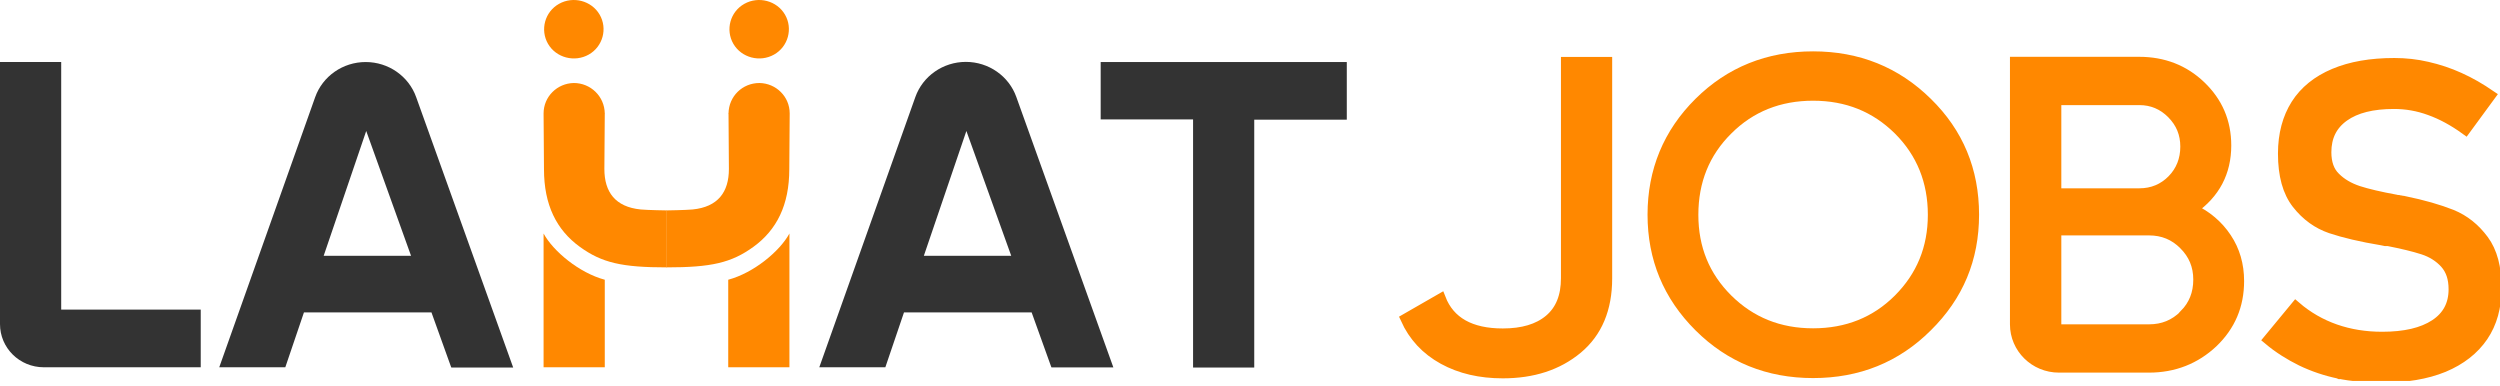
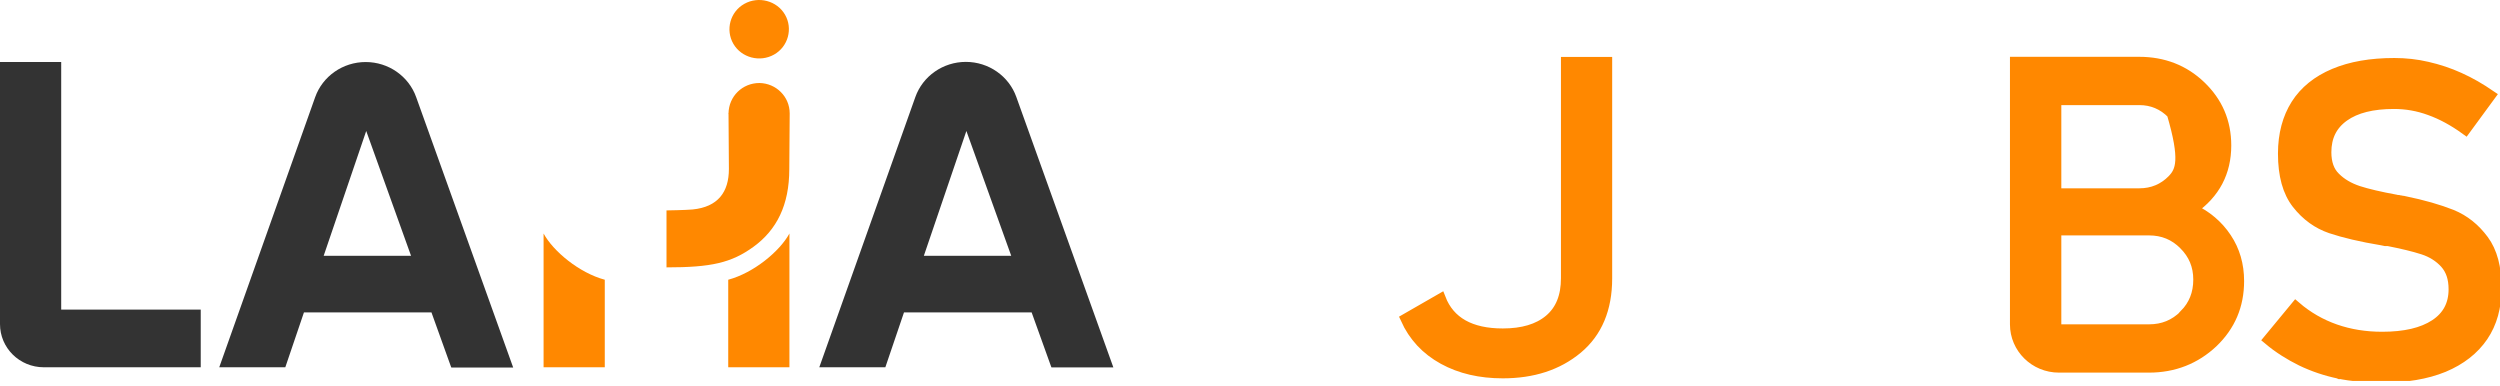
<svg xmlns="http://www.w3.org/2000/svg" width="123" height="19" viewBox="0 0 123 19" fill="none">
  <g id="Layer_1" clip-path="url(#clip0_1_2452)">
    <path id="Vector" d="M35.829 13.763V18.07H38.84V11.489C38.368 12.358 37.092 13.423 35.829 13.763Z" fill="#FF8800" />
-     <path id="Vector_2" d="M29.755 5.568L29.735 8.313C29.735 9.45 30.273 10.182 31.523 10.306C31.868 10.339 32.805 10.352 32.805 10.352V13.155C30.605 13.155 29.615 12.933 28.525 12.142C27.382 11.312 26.764 10.084 26.764 8.326L26.744 5.581C26.744 4.758 27.409 4.098 28.233 4.084C29.057 4.084 29.741 4.738 29.755 5.581L29.768 5.568H29.755Z" fill="#FF8800" />
    <path id="Vector_3" d="M35.843 5.568L35.862 8.313C35.862 9.45 35.324 10.182 34.075 10.306C33.729 10.339 32.792 10.352 32.792 10.352V13.155C34.992 13.155 35.982 12.933 37.072 12.142C38.215 11.312 38.833 10.084 38.833 8.326L38.853 5.581C38.853 4.758 38.189 4.098 37.365 4.084C36.527 4.084 35.856 4.738 35.843 5.581H35.829V5.568H35.843Z" fill="#FF8800" />
    <path id="Vector_4" d="M29.755 13.763V18.07H26.744V11.489C27.216 12.358 28.492 13.423 29.755 13.763Z" fill="#FF8800" />
    <path id="Vector_5" d="M3.011 15.233H9.876V18.07H2.16C0.957 18.07 0 17.116 0 15.946V3.052H3.011V15.233Z" fill="#333333" />
    <path id="Vector_6" d="M22.198 18.07L21.228 15.371H14.954L14.037 18.07H10.787L15.505 4.784C15.871 3.751 16.868 3.052 17.991 3.052C19.114 3.052 20.111 3.751 20.477 4.784L25.249 18.083H22.205V18.07H22.198ZM15.924 12.587H20.224L18.018 6.444L15.924 12.587Z" fill="#333333" />
    <path id="Vector_7" d="M51.727 18.07L50.757 15.371H44.476L43.559 18.07H40.309L45.034 4.777C45.4 3.745 46.397 3.045 47.52 3.045C48.643 3.045 49.64 3.745 50.005 4.777L54.777 18.076H51.733V18.063L51.727 18.07ZM45.453 12.587H49.753L47.546 6.444L45.453 12.587Z" fill="#333333" />
-     <path id="Vector_8" d="M66.262 3.052V5.888H61.709V18.083H58.699V5.875H54.153V3.052H66.262Z" fill="#333333" />
-     <path id="Vector_9" d="M27.502 0.19C28.2 -0.203 29.103 0.033 29.502 0.719C29.901 1.405 29.662 2.294 28.964 2.686C28.266 3.078 27.362 2.843 26.963 2.157C26.565 1.47 26.804 0.582 27.502 0.19Z" fill="#FF8800" />
    <path id="Vector_10" d="M36.62 0.19C37.318 -0.203 38.222 0.033 38.621 0.719C39.02 1.405 38.78 2.294 38.082 2.686C37.385 3.078 36.481 2.843 36.082 2.157C35.683 1.47 35.922 0.582 36.62 0.19Z" fill="#FF8800" />
    <path id="Vector_11" d="M77.049 3.052V13.685C77.049 14.586 76.776 15.26 76.225 15.724C75.673 16.188 74.909 16.41 73.938 16.41C72.35 16.41 71.326 15.835 70.881 14.691L69.153 15.684C69.545 16.553 70.163 17.214 71.007 17.678C71.851 18.142 72.828 18.364 73.938 18.364C75.414 18.364 76.637 17.972 77.614 17.161C78.584 16.351 79.069 15.194 79.069 13.698V3.052H77.055H77.049Z" fill="#FF8800" stroke="#FF8800" stroke-width="0.5" />
-     <path id="Vector_12" d="M89.204 2.777C86.998 2.777 85.117 3.529 83.595 5.039C82.073 6.548 81.309 8.404 81.309 10.561C81.309 12.717 82.067 14.554 83.595 16.076C85.117 17.593 86.991 18.351 89.204 18.351C91.418 18.351 93.292 17.599 94.82 16.076C96.356 14.56 97.12 12.737 97.12 10.561C97.12 8.385 96.356 6.542 94.82 5.039C93.285 3.529 91.411 2.777 89.204 2.777ZM93.405 14.717C92.282 15.841 90.873 16.403 89.204 16.403C87.536 16.403 86.141 15.841 85.004 14.717C83.874 13.593 83.309 12.221 83.309 10.567C83.309 8.914 83.868 7.515 85.004 6.391C86.127 5.267 87.536 4.705 89.204 4.705C90.873 4.705 92.268 5.267 93.405 6.391C94.535 7.515 95.1 8.921 95.1 10.567C95.1 12.214 94.528 13.593 93.405 14.717Z" fill="#FF8800" stroke="#FF8800" stroke-width="0.5" />
-     <path id="Vector_13" d="M109.542 11.704C109.13 11.084 108.571 10.613 107.88 10.286C108.977 9.522 109.528 8.476 109.528 7.156C109.528 5.986 109.103 5.019 108.279 4.228C107.455 3.438 106.438 3.045 105.248 3.045H99.14V15.959C99.14 17.129 100.104 18.083 101.3 18.083H105.727C106.963 18.083 108.013 17.665 108.877 16.854C109.734 16.031 110.16 15.031 110.16 13.828C110.16 13.031 109.954 12.319 109.542 11.704ZM101.167 4.921H105.255C105.873 4.921 106.411 5.143 106.857 5.594C107.302 6.045 107.521 6.574 107.521 7.215C107.521 7.855 107.302 8.411 106.87 8.849C106.438 9.286 105.899 9.515 105.255 9.515H101.167V4.914V4.921ZM107.461 15.501C106.989 15.972 106.418 16.207 105.733 16.207H101.167V11.332H105.733C106.411 11.332 106.983 11.567 107.448 12.038C107.92 12.508 108.159 13.07 108.159 13.757C108.159 14.443 107.933 15.018 107.461 15.488V15.501Z" fill="#FF8800" stroke="#FF8800" stroke-width="0.5" />
+     <path id="Vector_13" d="M109.542 11.704C109.13 11.084 108.571 10.613 107.88 10.286C108.977 9.522 109.528 8.476 109.528 7.156C109.528 5.986 109.103 5.019 108.279 4.228C107.455 3.438 106.438 3.045 105.248 3.045H99.14V15.959C99.14 17.129 100.104 18.083 101.3 18.083H105.727C106.963 18.083 108.013 17.665 108.877 16.854C109.734 16.031 110.16 15.031 110.16 13.828C110.16 13.031 109.954 12.319 109.542 11.704ZM101.167 4.921H105.255C105.873 4.921 106.411 5.143 106.857 5.594C107.521 7.855 107.302 8.411 106.87 8.849C106.438 9.286 105.899 9.515 105.255 9.515H101.167V4.914V4.921ZM107.461 15.501C106.989 15.972 106.418 16.207 105.733 16.207H101.167V11.332H105.733C106.411 11.332 106.983 11.567 107.448 12.038C107.92 12.508 108.159 13.07 108.159 13.757C108.159 14.443 107.933 15.018 107.461 15.488V15.501Z" fill="#FF8800" stroke="#FF8800" stroke-width="0.5" />
    <path id="Vector_14" d="M115.091 18.384C114.426 18.246 113.808 18.037 113.224 17.756C112.652 17.475 112.1 17.129 111.602 16.71L112.951 15.077C113.536 15.58 114.187 15.952 114.898 16.201C115.609 16.449 116.374 16.573 117.198 16.573C118.321 16.573 119.178 16.371 119.797 15.966C120.415 15.56 120.72 14.985 120.72 14.234C120.72 13.691 120.581 13.28 120.295 12.959C120.023 12.659 119.657 12.417 119.205 12.273C118.76 12.129 118.188 11.992 117.49 11.855H117.351L117.191 11.822C116.161 11.652 115.317 11.45 114.672 11.234C114.021 11.012 113.469 10.613 113.011 10.031C112.552 9.443 112.326 8.626 112.326 7.555C112.326 6.607 112.546 5.797 112.964 5.137C113.383 4.477 114.014 3.967 114.839 3.621C115.663 3.274 116.646 3.104 117.803 3.104C118.354 3.104 118.899 3.163 119.424 3.287C119.963 3.411 120.488 3.581 121.006 3.817C121.531 4.052 122.036 4.346 122.541 4.692L121.305 6.378C120.72 5.954 120.129 5.633 119.544 5.424C118.959 5.209 118.374 5.111 117.783 5.111C116.733 5.111 115.909 5.313 115.324 5.731C114.739 6.15 114.453 6.731 114.453 7.489C114.453 8.019 114.599 8.437 114.898 8.724C115.197 9.025 115.576 9.241 116.022 9.391C116.467 9.535 117.098 9.685 117.896 9.829C117.916 9.829 117.956 9.842 117.976 9.842C117.995 9.842 118.022 9.842 118.055 9.855C118.088 9.855 118.122 9.868 118.168 9.875C118.215 9.875 118.248 9.888 118.281 9.894C119.218 10.084 119.996 10.312 120.627 10.561C121.259 10.822 121.77 11.234 122.196 11.809C122.621 12.384 122.827 13.168 122.827 14.162V14.181C122.827 15.103 122.608 15.9 122.163 16.554C121.717 17.207 121.073 17.71 120.229 18.063C119.384 18.41 118.361 18.579 117.165 18.579C116.42 18.579 115.709 18.514 115.045 18.377L115.078 18.39L115.091 18.384Z" fill="#FF8800" stroke="#FF8800" stroke-width="0.5" />
  </g>
  <defs>
    <clipPath id="clip0_1_2452">
      <rect width="123" height="18.743" fill="white" />
    </clipPath>
  </defs>
</svg>